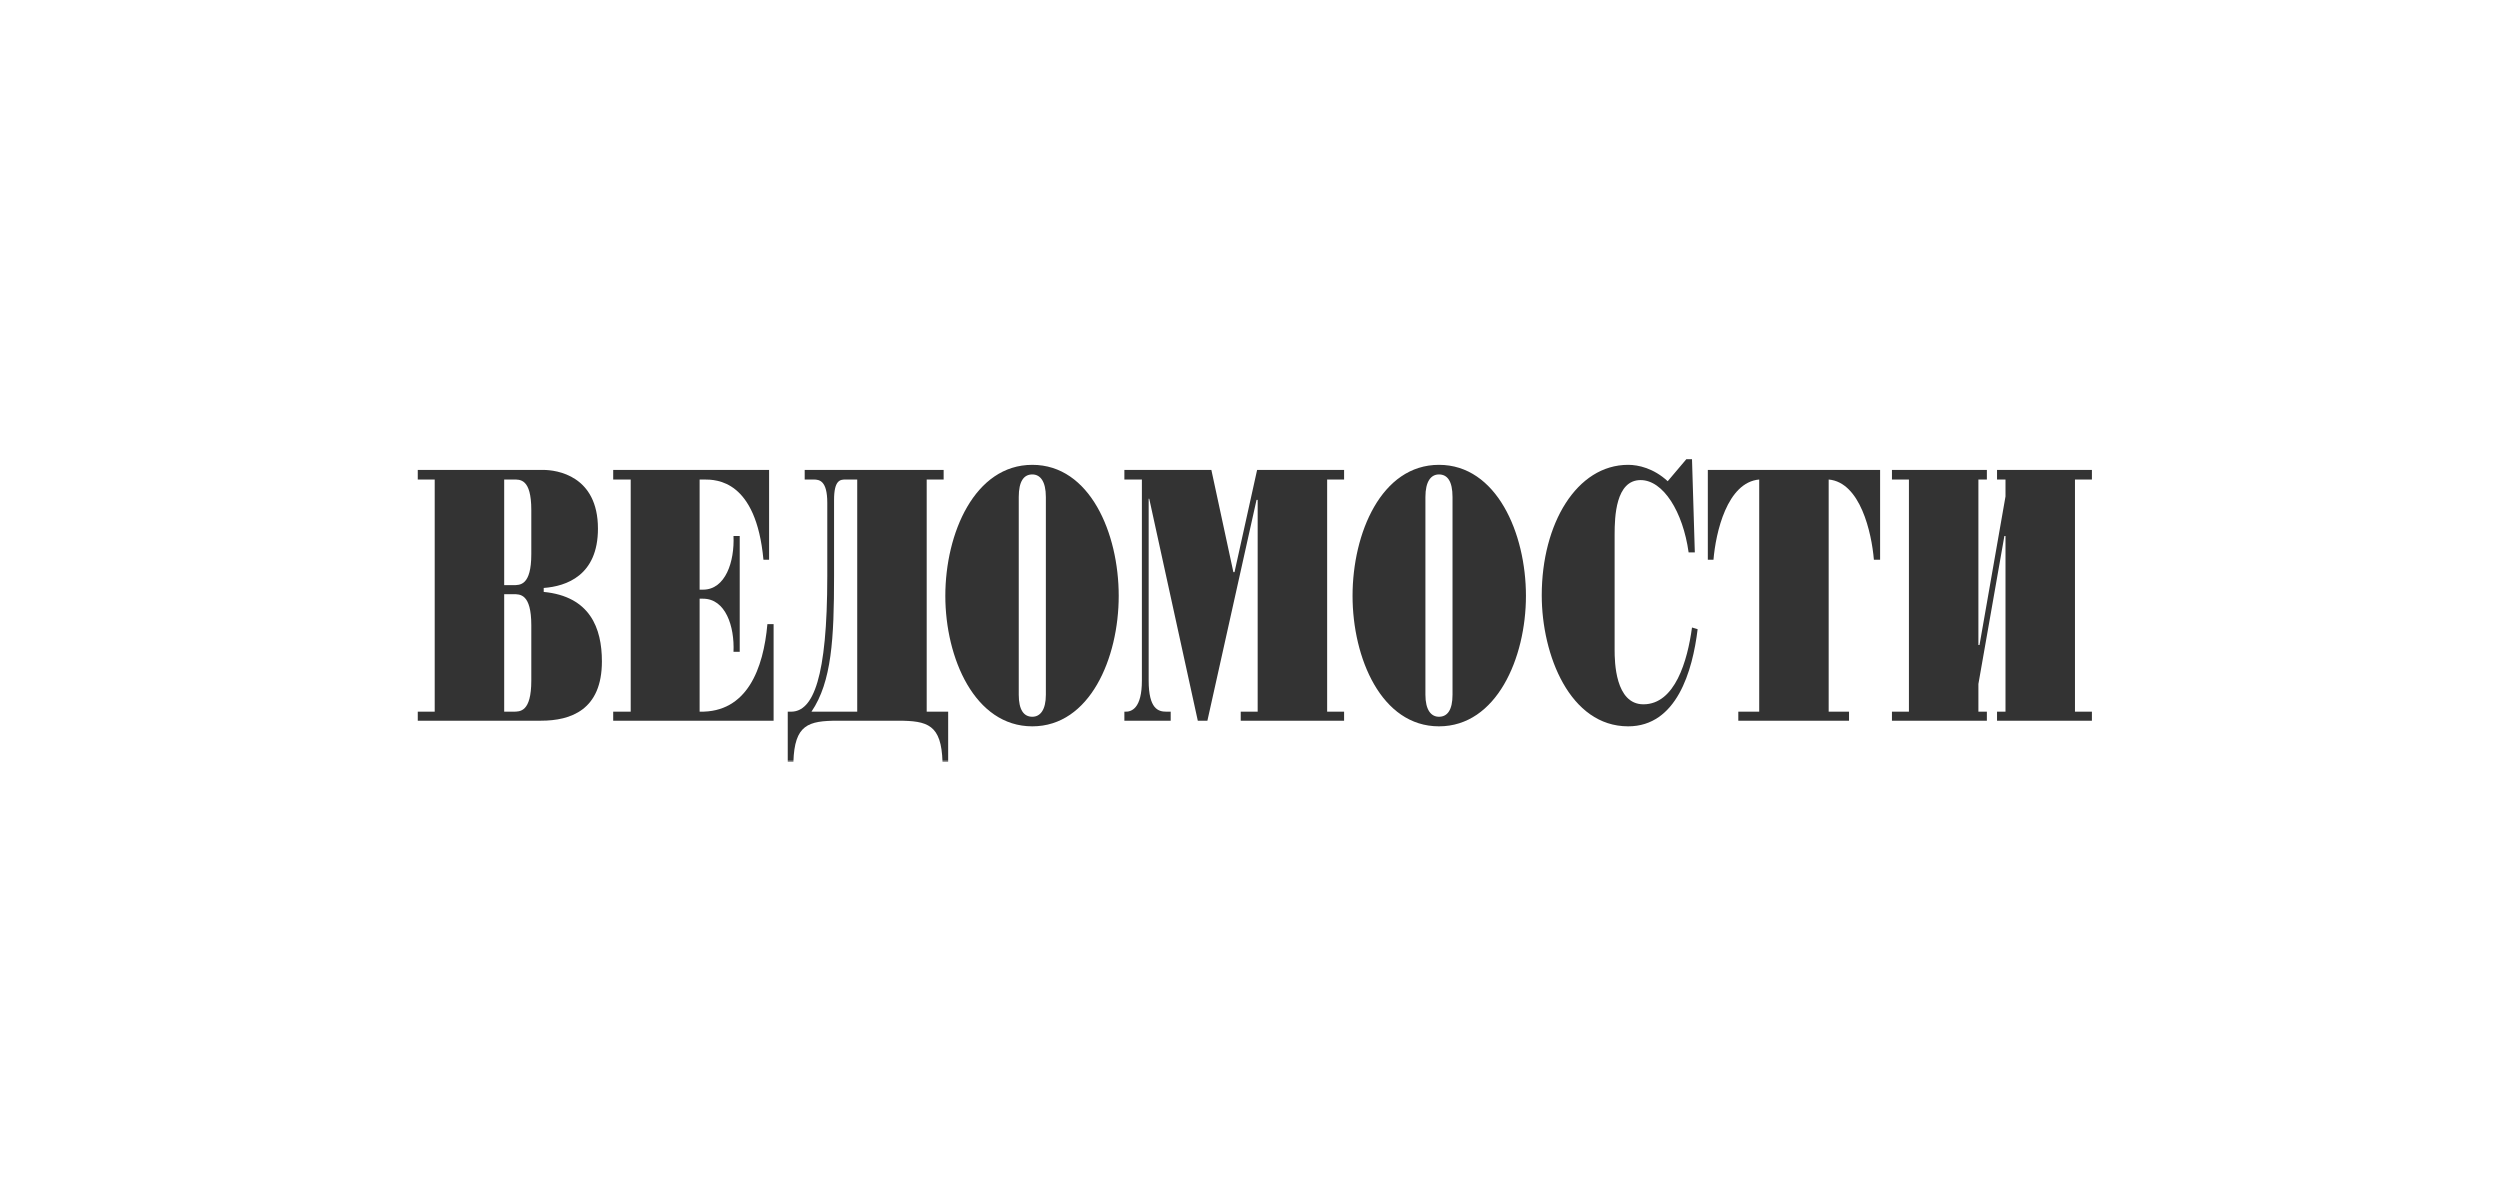
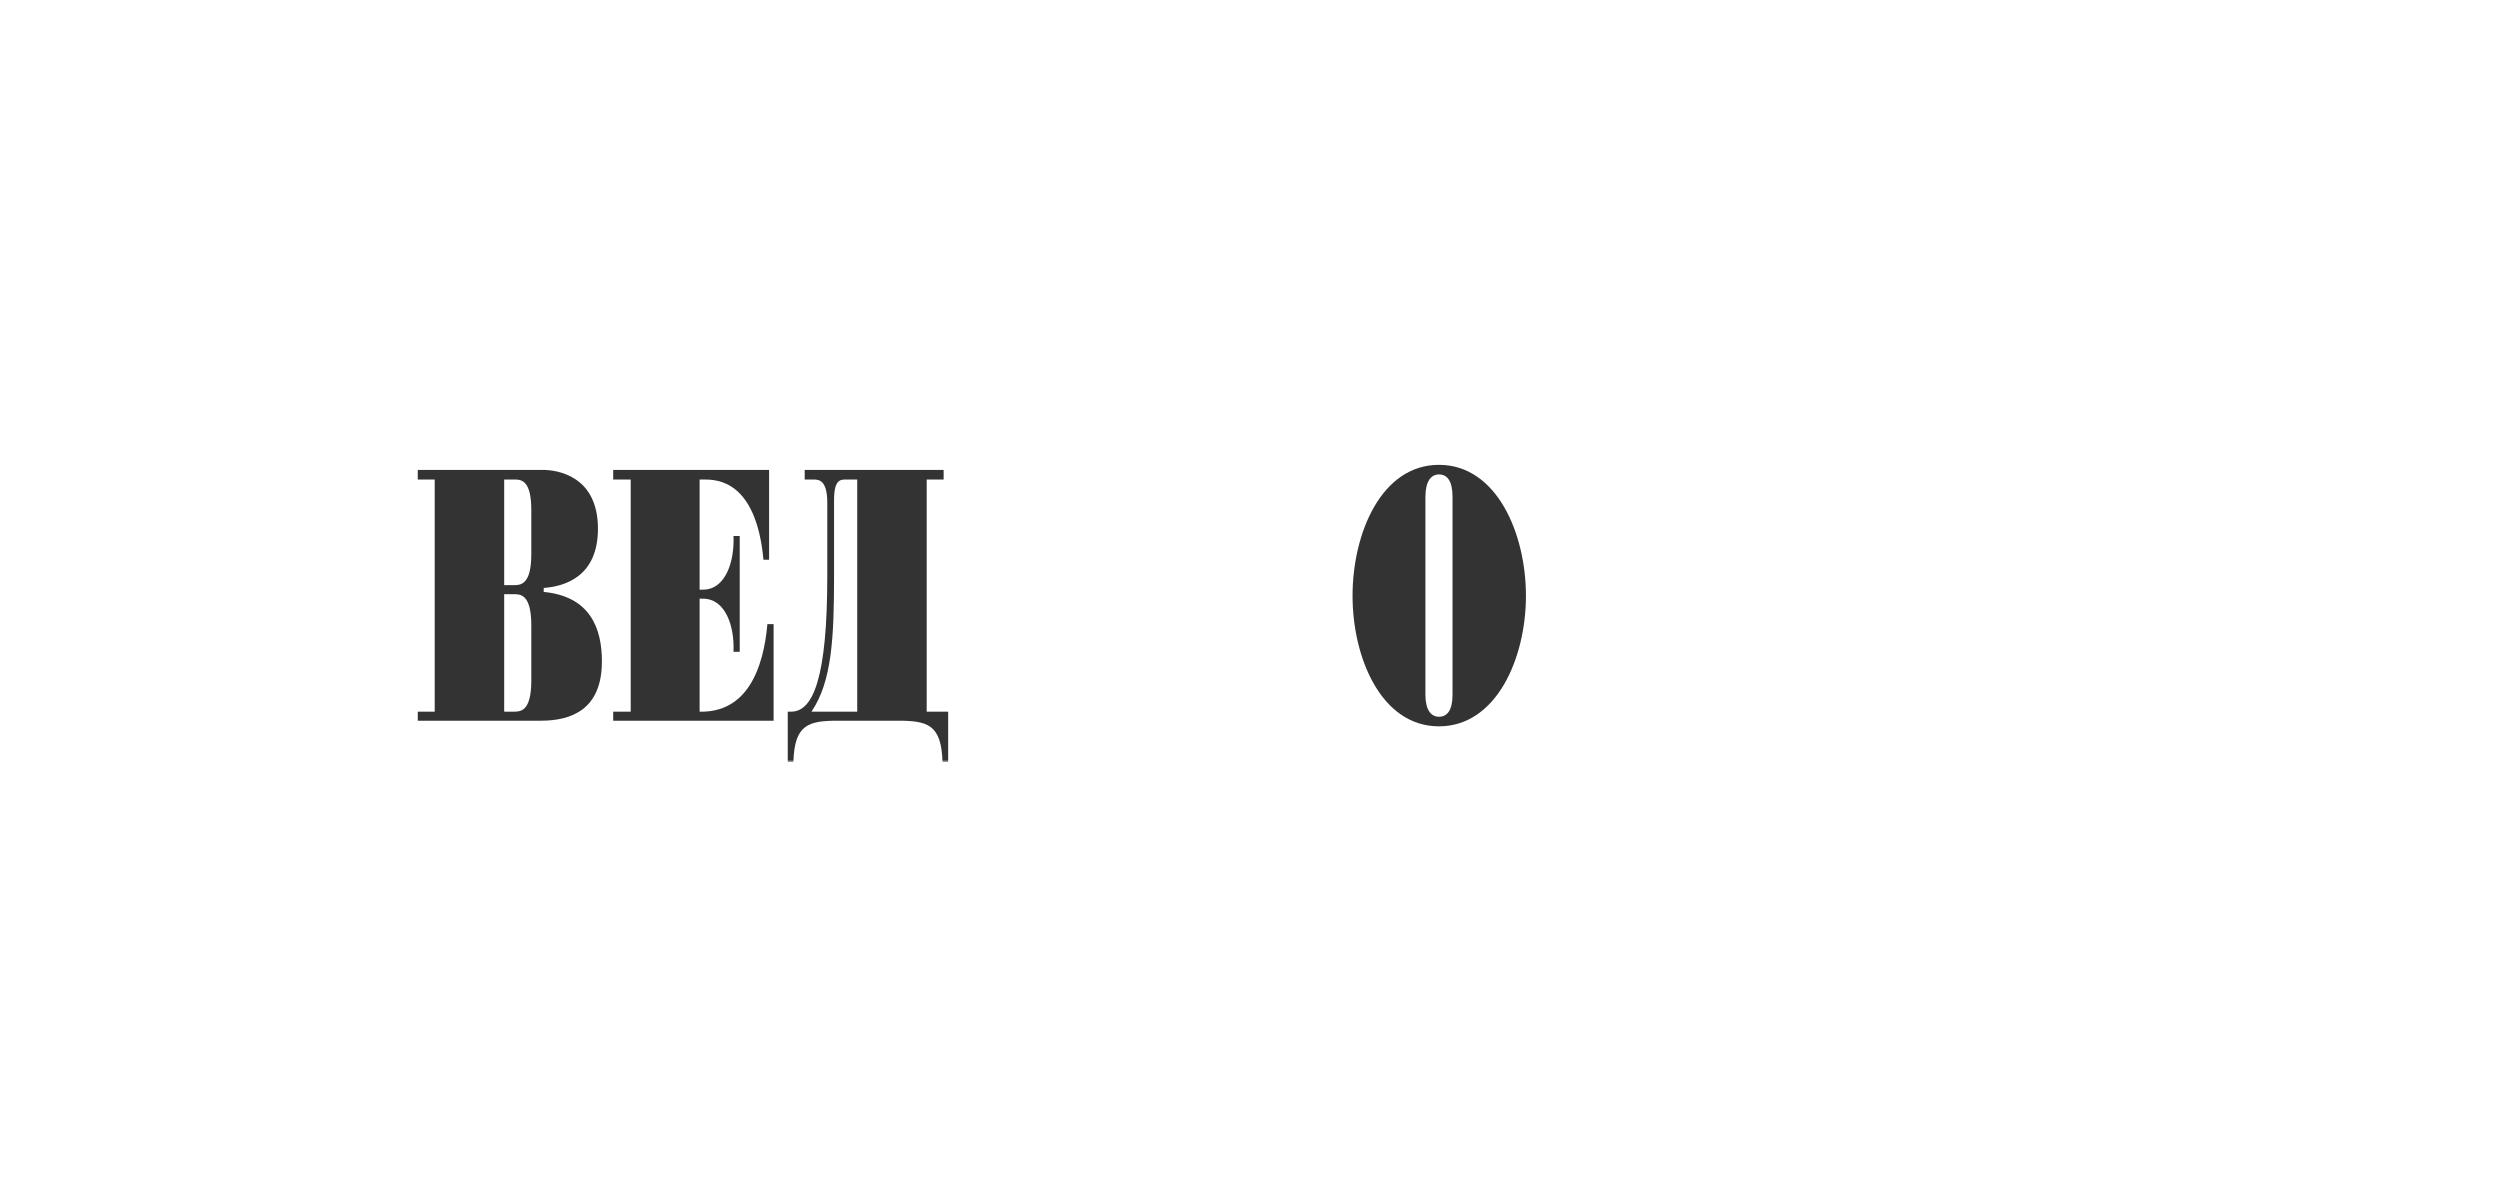
<svg xmlns="http://www.w3.org/2000/svg" width="920" height="440" viewBox="0 0 920 440" fill="none">
  <mask id="mask0_710_54" style="mask-type:luminance" maskUnits="userSpaceOnUse" x="140" y="159" width="641" height="122">
    <path d="M780.74 159H140V280.389H780.74V159Z" fill="white" />
  </mask>
  <g mask="url(#mask0_710_54)">
    <path fill-rule="evenodd" clip-rule="evenodd" d="M185.541 215.331V176.461H188.867C191.36 176.461 195.519 176.046 195.519 187.685V203.899C195.519 215.539 191.359 215.331 188.867 215.331H185.541ZM159.974 261.892H153.739V265.22H199.05C210.068 265.22 221.501 261.266 221.501 243.391C221.501 231.13 217.135 219.489 200.089 217.825V216.37C208.405 215.749 220.046 211.797 220.046 194.547C220.046 175.007 204.87 172.928 199.885 172.928H153.738V176.462H159.972V261.892H159.974ZM185.541 261.892V218.657H188.867C191.36 218.657 195.519 218.45 195.519 230.09V250.454C195.519 262.096 191.359 261.892 188.867 261.892H185.541Z" fill="#333333" />
    <path fill-rule="evenodd" clip-rule="evenodd" d="M232.103 176.462H225.658V172.928H283.027V205.977H280.948C278.241 176.67 263.694 176.461 259.122 176.461H257.459V216.994H258.705C267.019 216.994 270.346 206.603 269.93 197.248H272.216V239.858H269.93C270.346 230.504 267.019 220.32 258.705 220.32H257.459V261.892C274.918 262.309 280.947 246.093 282.402 229.675H284.687V265.22H225.656V261.892H232.1V176.462H232.102H232.103Z" fill="#333333" />
    <path fill-rule="evenodd" clip-rule="evenodd" d="M315.457 176.462V261.893H298.62C306.102 250.878 306.934 234.87 306.934 212.007V183.948C306.934 176.672 309.221 176.464 311.091 176.464H315.457V176.462ZM296.126 172.93V176.464H299.451C301.53 176.464 304.44 176.881 304.44 184.986V212.009C304.44 249.424 299.244 261.894 291.139 261.894H289.891V280.39H291.97C292.384 266.678 297.375 265.222 308.39 265.222H330.423C341.441 265.222 346.429 266.678 346.845 280.39H348.924V261.893H341.025V176.462H347.26V172.928H296.126V172.93Z" fill="#333333" />
-     <path fill-rule="evenodd" clip-rule="evenodd" d="M374.901 182.907C374.901 177.087 376.772 174.593 379.89 174.593C382.801 174.593 384.878 177.088 384.878 182.907V255.661C384.878 261.268 382.801 263.765 379.89 263.765C376.772 263.765 374.901 261.267 374.901 255.661V182.907ZM347.879 219.281C347.879 242.147 358.687 267.292 379.889 267.292C401.088 267.292 411.689 242.147 411.689 219.281C411.689 196.21 401.088 171.059 379.889 171.059C358.687 171.059 347.879 196.21 347.879 219.281Z" fill="#333333" />
-     <path fill-rule="evenodd" clip-rule="evenodd" d="M422.917 183.53H422.71V250.456C422.71 260.855 426.242 261.893 429.152 261.893H430.815V265.221H413.77V261.893C416.471 262.097 420.215 260.642 420.215 250.456V176.462H413.77V172.928H445.78L453.885 210.552H454.302L462.616 172.928H494.626V176.462H488.389V261.893H494.626V265.221H456.587V261.893H462.822V183.948H462.407L444.323 265.221H440.791L422.917 183.53Z" fill="#333333" />
    <path fill-rule="evenodd" clip-rule="evenodd" d="M524.553 182.907C524.553 177.087 526.629 174.593 529.54 174.593C532.659 174.593 534.527 177.088 534.527 182.907V255.661C534.527 261.268 532.659 263.765 529.54 263.765C526.629 263.765 524.553 261.267 524.553 255.661V182.907ZM497.738 219.281C497.738 242.147 508.338 267.292 529.54 267.292C550.737 267.292 561.548 242.147 561.548 219.281C561.548 196.21 550.737 171.059 529.54 171.059C508.338 171.059 497.738 196.21 497.738 219.281Z" fill="#333333" />
-     <path fill-rule="evenodd" clip-rule="evenodd" d="M623.694 203.277H621.409C619.328 188.313 612.055 176.672 603.74 176.672C594.592 176.672 594.18 190.183 594.18 196.627V239.236C594.18 243.392 594.386 259.186 604.778 259.186C616.417 259.186 620.994 243.183 622.657 230.92L624.733 231.545C622.863 246.928 617.043 267.291 599.165 267.291C577.755 267.291 567.363 241.106 567.363 219.074C567.363 192.674 580.254 171.058 599.165 171.058C602.911 171.058 608.517 172.305 613.717 177.085L620.576 168.979H622.657L623.694 203.277Z" fill="#333333" />
-     <path fill-rule="evenodd" clip-rule="evenodd" d="M647.398 176.461C635.548 177.5 631.391 196.001 630.561 205.977H628.48V172.928H691.878V205.977H689.591C688.759 196.002 684.598 177.5 672.951 176.461V261.892H680.44V265.22H639.698V261.892H647.388V176.461H647.391H647.398Z" fill="#333333" />
-     <path fill-rule="evenodd" clip-rule="evenodd" d="M728.051 237.365H728.461L738.022 182.697V176.461H734.906V172.928H769.823V176.461H763.59V261.892H769.823V265.22H734.906V261.892H738.022V197.248H737.613L728.051 251.706V261.892H731.168V265.22H696.238V261.892H702.484V176.461H696.238V172.928H731.168V176.461H728.051V237.365Z" fill="#333333" />
  </g>
</svg>